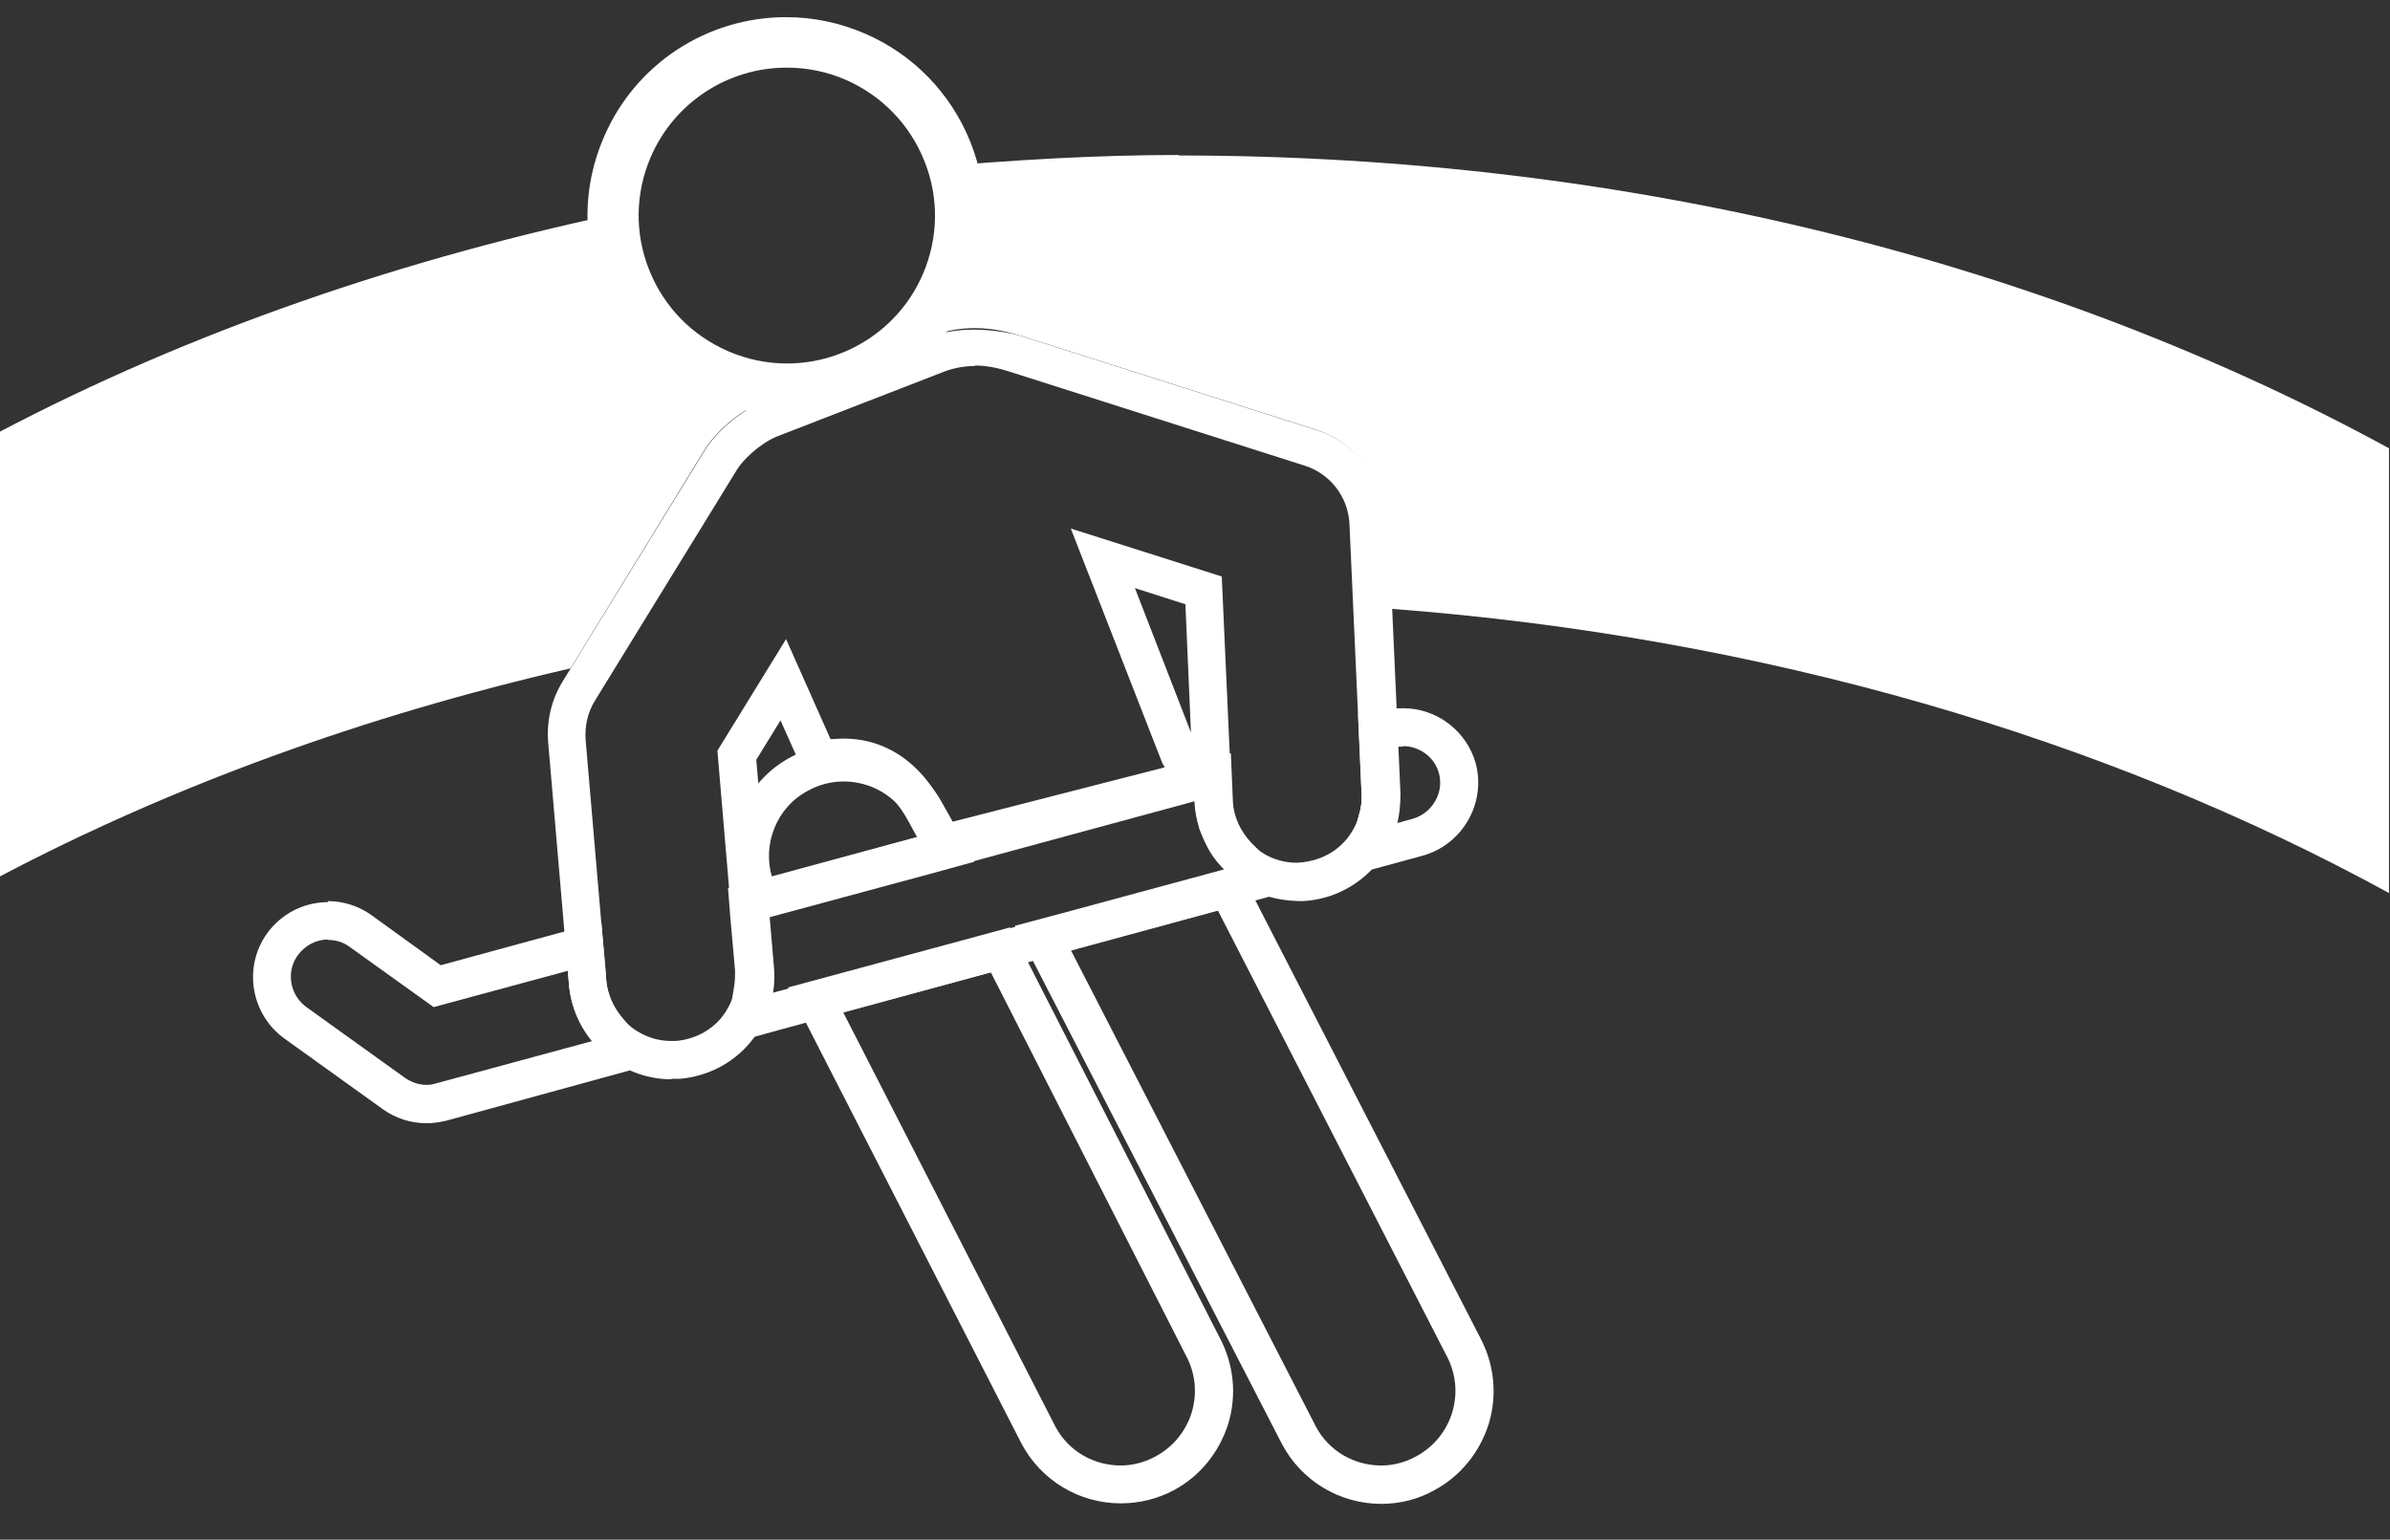
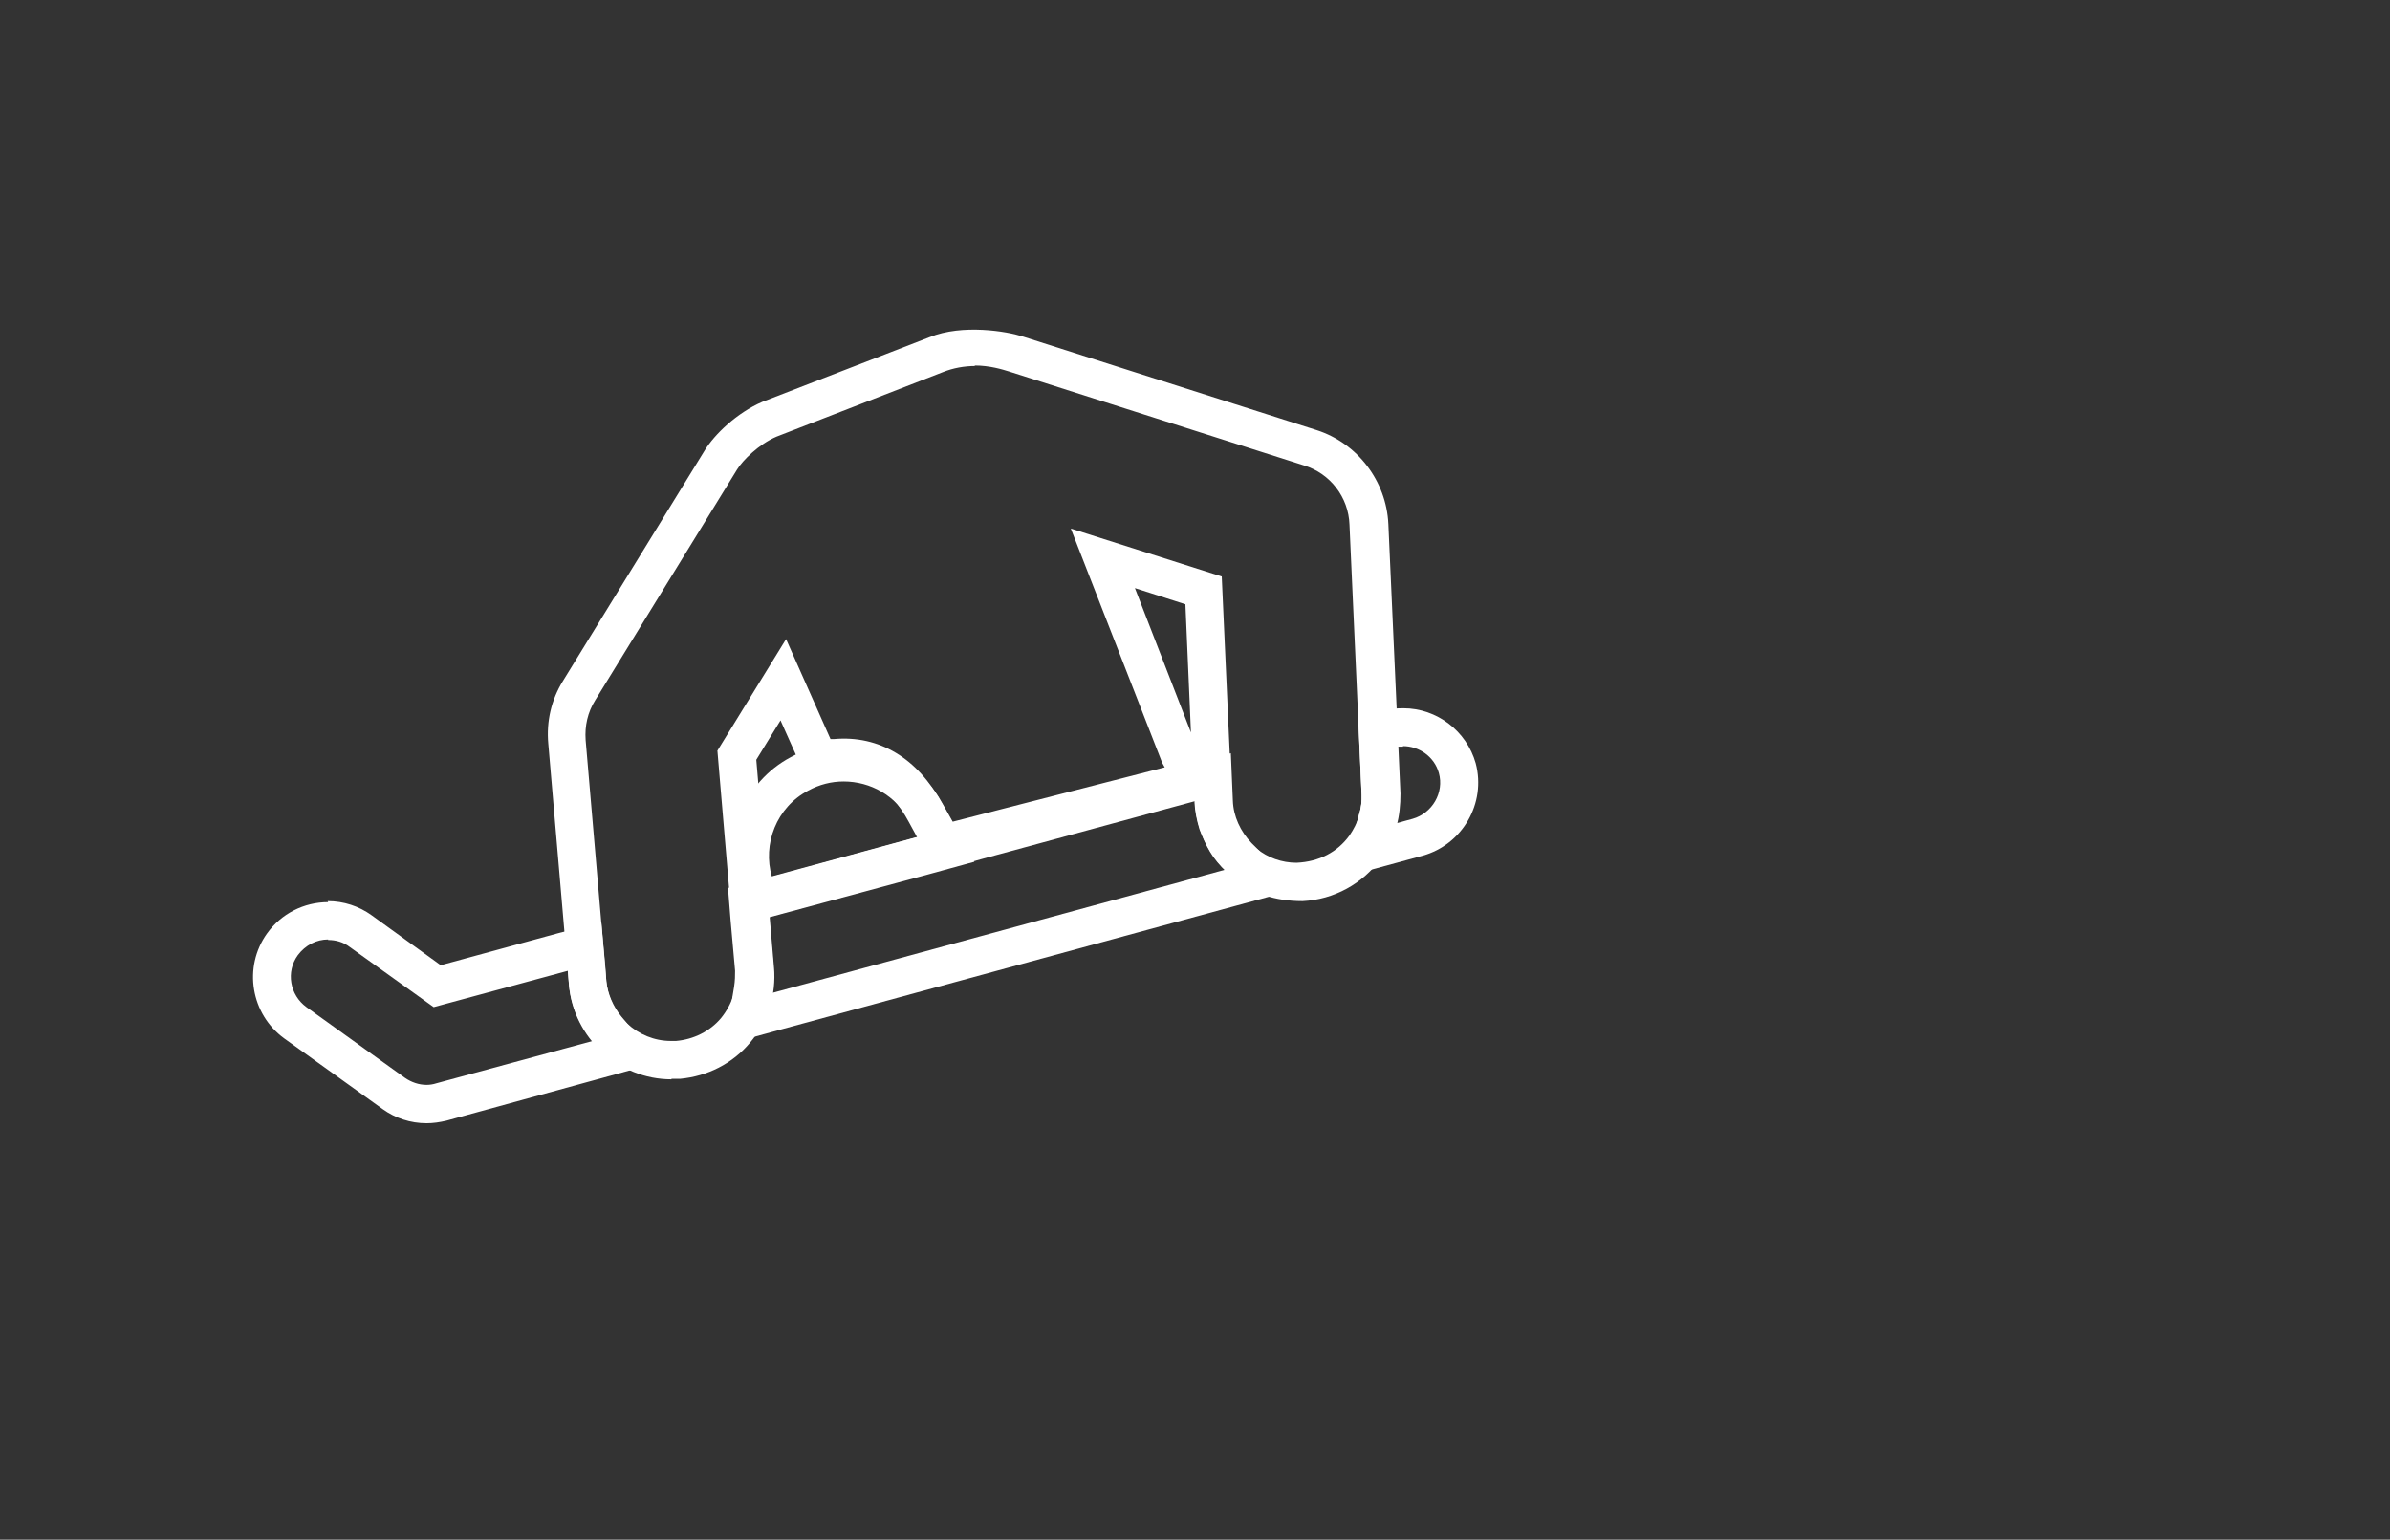
<svg xmlns="http://www.w3.org/2000/svg" id="Layer_1" data-name="Layer 1" viewBox="0 0 47.34 30.5">
  <rect x="0" y="0" width="47.34" height="30.5" fill="#333333" stroke="none" />
  <defs>
    <style> .cls-1 { fill: #fff; stroke-width: 0px; } </style>
  </defs>
-   <path class="cls-1" d="M15.57,8.21c-.53,0-1.06-.11-1.55-.32-.97-.42-1.71-1.18-2.1-2.16-.39-.97-.38-2.04.04-3.01.62-1.45,2.04-2.38,3.61-2.38.54,0,1.06.11,1.55.32.96.41,1.71,1.18,2.1,2.15.39.98.38,2.04-.04,3.01-.62,1.44-2.04,2.38-3.61,2.38ZM15.58,1.34c-1.17,0-2.23.7-2.69,1.77-.31.72-.32,1.52-.03,2.24.29.73.85,1.3,1.57,1.61.37.16.76.24,1.16.24,1.17,0,2.23-.7,2.69-1.77.31-.72.32-1.52.03-2.24-.29-.73-.85-1.3-1.56-1.61-.37-.16-.76-.24-1.16-.24Z" />
  <path class="cls-1" d="M6.5,17.87h0c-.48,0-.93.23-1.21.62-.48.67-.32,1.6.34,2.08l1.95,1.4c.25.18.55.28.87.28.13,0,.26-.02.39-.05l3.1-.85,1.13-.31-.76-.9c-.17-.21-.27-.45-.3-.7l-.02-.28-.08-.9-.87.23-2.31.63-1.37-.99c-.25-.18-.55-.28-.87-.28M6.5,18.62c.15,0,.3.04.43.14l1.66,1.19,2.66-.72.02.27c.04.43.21.81.47,1.12l-3.1.84c-.06.02-.13.03-.19.03-.15,0-.3-.05-.43-.14l-1.95-1.4c-.33-.24-.41-.7-.17-1.03.15-.2.37-.31.6-.31" />
  <path class="cls-1" d="M24.38,14.92l-.91.22-8.44,2.29-.61.16.05.63.09,1.01c0,.09,0,.19-.02.32l-.19,1.15,1.13-.31,8.97-2.44,1.25-.34-.91-.91c-.22-.23-.36-.53-.37-.84l-.04-.94ZM23.67,15.86v.03c.02.52.25.99.59,1.34l-8.97,2.44c.03-.17.04-.33.03-.5l-.09-1.01,8.44-2.29Z" />
  <path class="cls-1" d="M27.79,14.03c-.07,0-.15,0-.22.02l-.67.1.03.68.04.92c0,.11,0,.23-.05.38l-.32,1.25,1.25-.34.33-.09c.79-.22,1.26-1.04,1.05-1.83-.18-.64-.77-1.09-1.43-1.09M27.79,14.78c.32,0,.62.21.71.53.11.39-.13.8-.52.91l-.33.09c.05-.19.08-.39.07-.6l-.04-.92s.07,0,.11,0" />
  <path class="cls-1" d="M16.71,14.73c-.37,0-.73.09-1.05.27-.92.49-1.37,1.58-1.08,2.58l.21.71.71-.19,2.89-.78.91-.25-.45-.83-.18-.32c-.39-.72-1.14-1.17-1.96-1.17M16.71,15.48c.53,0,1.04.28,1.3.78l.17.32-2.89.79c-.19-.65.09-1.38.72-1.71.22-.12.46-.18.7-.18" />
-   <path class="cls-1" d="M20.01,18.37l-.59.16-2.92.79-.89.24.42.83,4.2,8.2c.39.74,1.15,1.19,1.97,1.19.37,0,.73-.09,1.05-.26.52-.28.9-.75,1.08-1.32.17-.57.11-1.17-.17-1.7l-3.87-7.58-.28-.54ZM19.62,19.25l3.87,7.6c.39.72.12,1.61-.6,2-.22.12-.46.18-.69.18-.53,0-1.04-.28-1.3-.78l-4.2-8.2,2.92-.79Z" />
-   <path class="cls-1" d="M24.51,17.15l-.59.16-2.92.79-.9.24.43.83,4.86,9.43c.39.74,1.15,1.19,1.97,1.19.37,0,.73-.09,1.05-.27.52-.28.9-.75,1.08-1.32.17-.57.11-1.17-.17-1.7l-4.53-8.81-.28-.54ZM24.12,18.03l4.53,8.82c.39.72.12,1.61-.6,2-.22.12-.46.18-.69.18-.53,0-1.04-.28-1.3-.78l-4.85-9.43,2.92-.79Z" />
  <path class="cls-1" d="M13.3,21.38c-1.05,0-1.94-.82-2.03-1.87l-.41-4.78c-.04-.44.06-.87.29-1.24l2.81-4.57c.19-.31.63-.74,1.14-.96l3.31-1.28c.66-.27,1.55-.11,1.83-.02l5.84,1.86c.81.26,1.38,1.01,1.42,1.86l.24,5.34c0,.22-.02.44-.08.65-.07.24-.17.44-.3.63-.37.51-.94.82-1.56.85h0c-.55,0-.99-.15-1.36-.45-.19-.16-.31-.29-.41-.43-.09-.13-.16-.27-.23-.44l-.04-.1c-.06-.2-.09-.36-.1-.53v-.07s-5.18,1.33-5.18,1.33l-.48-.88c-.37-.69-.88-.98-1.53-.88l-.53.11-.1-.39-.38-.85-.48.78.35,4.11c.05.54-.12,1.07-.47,1.49-.35.42-.85.67-1.39.72-.05,0-.11,0-.17,0ZM19.32,7.25c-.22,0-.44.04-.64.12l-3.3,1.28c-.35.15-.67.47-.78.65l-2.81,4.57c-.15.24-.21.51-.19.79l.41,4.78c.06.66.62,1.18,1.28,1.18.04,0,.07,0,.1,0,.35-.03.67-.19.89-.45.22-.27.33-.6.3-.94l-.37-4.36,1.36-2.21.88,1.98s.01,0,.02,0h.05s0,0,0,0c.89-.08,1.66.38,2.14,1.28l.2.36,4.21-1.08-.05-.09-1.81-4.64,2.99.95.2,4.44c0,.1.03.21.06.33l.03.08c.04.1.09.19.14.27.06.08.14.17.26.27.22.18.5.28.79.28.45-.02.81-.21,1.05-.54.08-.12.15-.24.19-.41.04-.14.06-.27.05-.41l-.24-5.34c-.02-.54-.38-1.01-.9-1.17l-5.84-1.86c-.13-.04-.38-.12-.69-.12ZM22.48,11.65l1.11,2.86-.11-2.54-1-.32Z" />
-   <path class="cls-1" d="M23.36,3.07c-1.66,0-3.29.1-4.9.24.23.69.23,1.45-.08,2.17-.48,1.12-1.59,1.85-2.81,1.85-.42,0-.82-.08-1.21-.25-1.19-.51-1.88-1.69-1.84-2.91C7.97,5.11,3.73,6.59,0,8.55v8.81c3.4-1.79,7.21-3.18,11.3-4.12l2.65-4.32c.19-.31.63-.75,1.15-.96l3.28-1.28c.3-.12.61-.18.93-.18.43,0,.76.11.94.16l5.81,1.85c.81.26,1.38,1.01,1.42,1.86l.08,1.69c7.37.56,14.15,2.56,19.76,5.63v-8.81c-6.67-3.64-14.98-5.8-23.98-5.8Z" />
</svg>